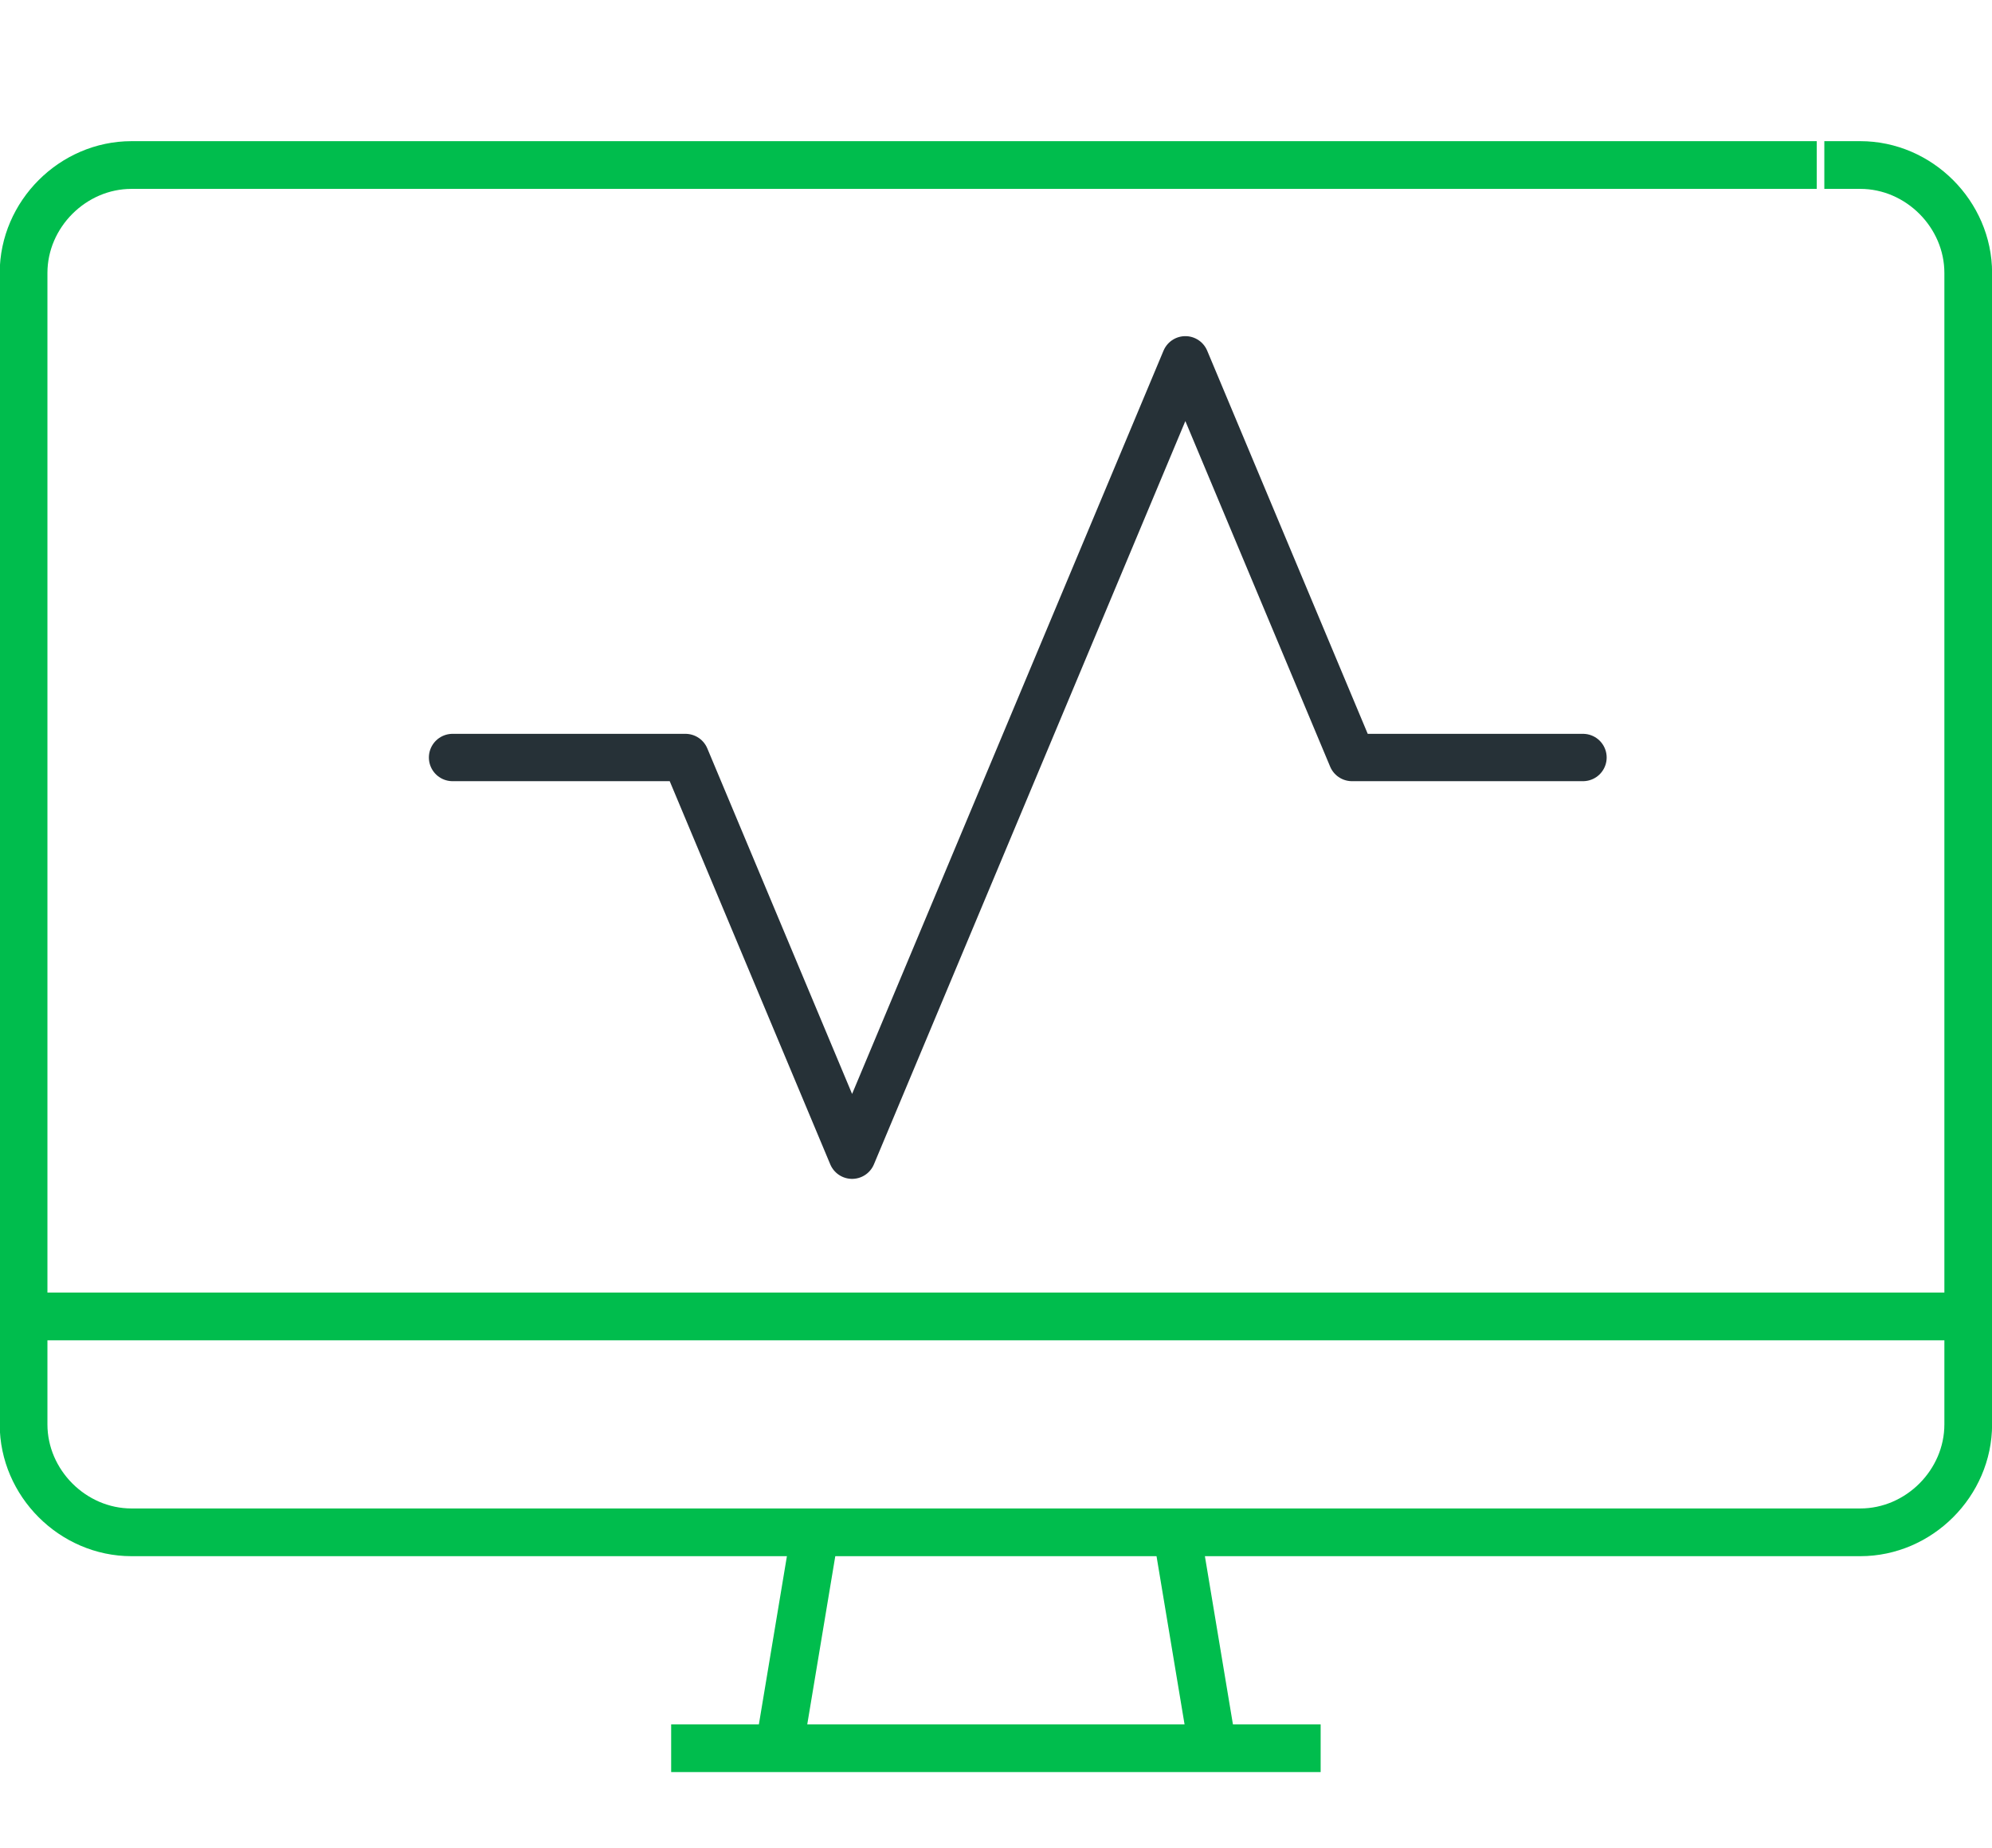
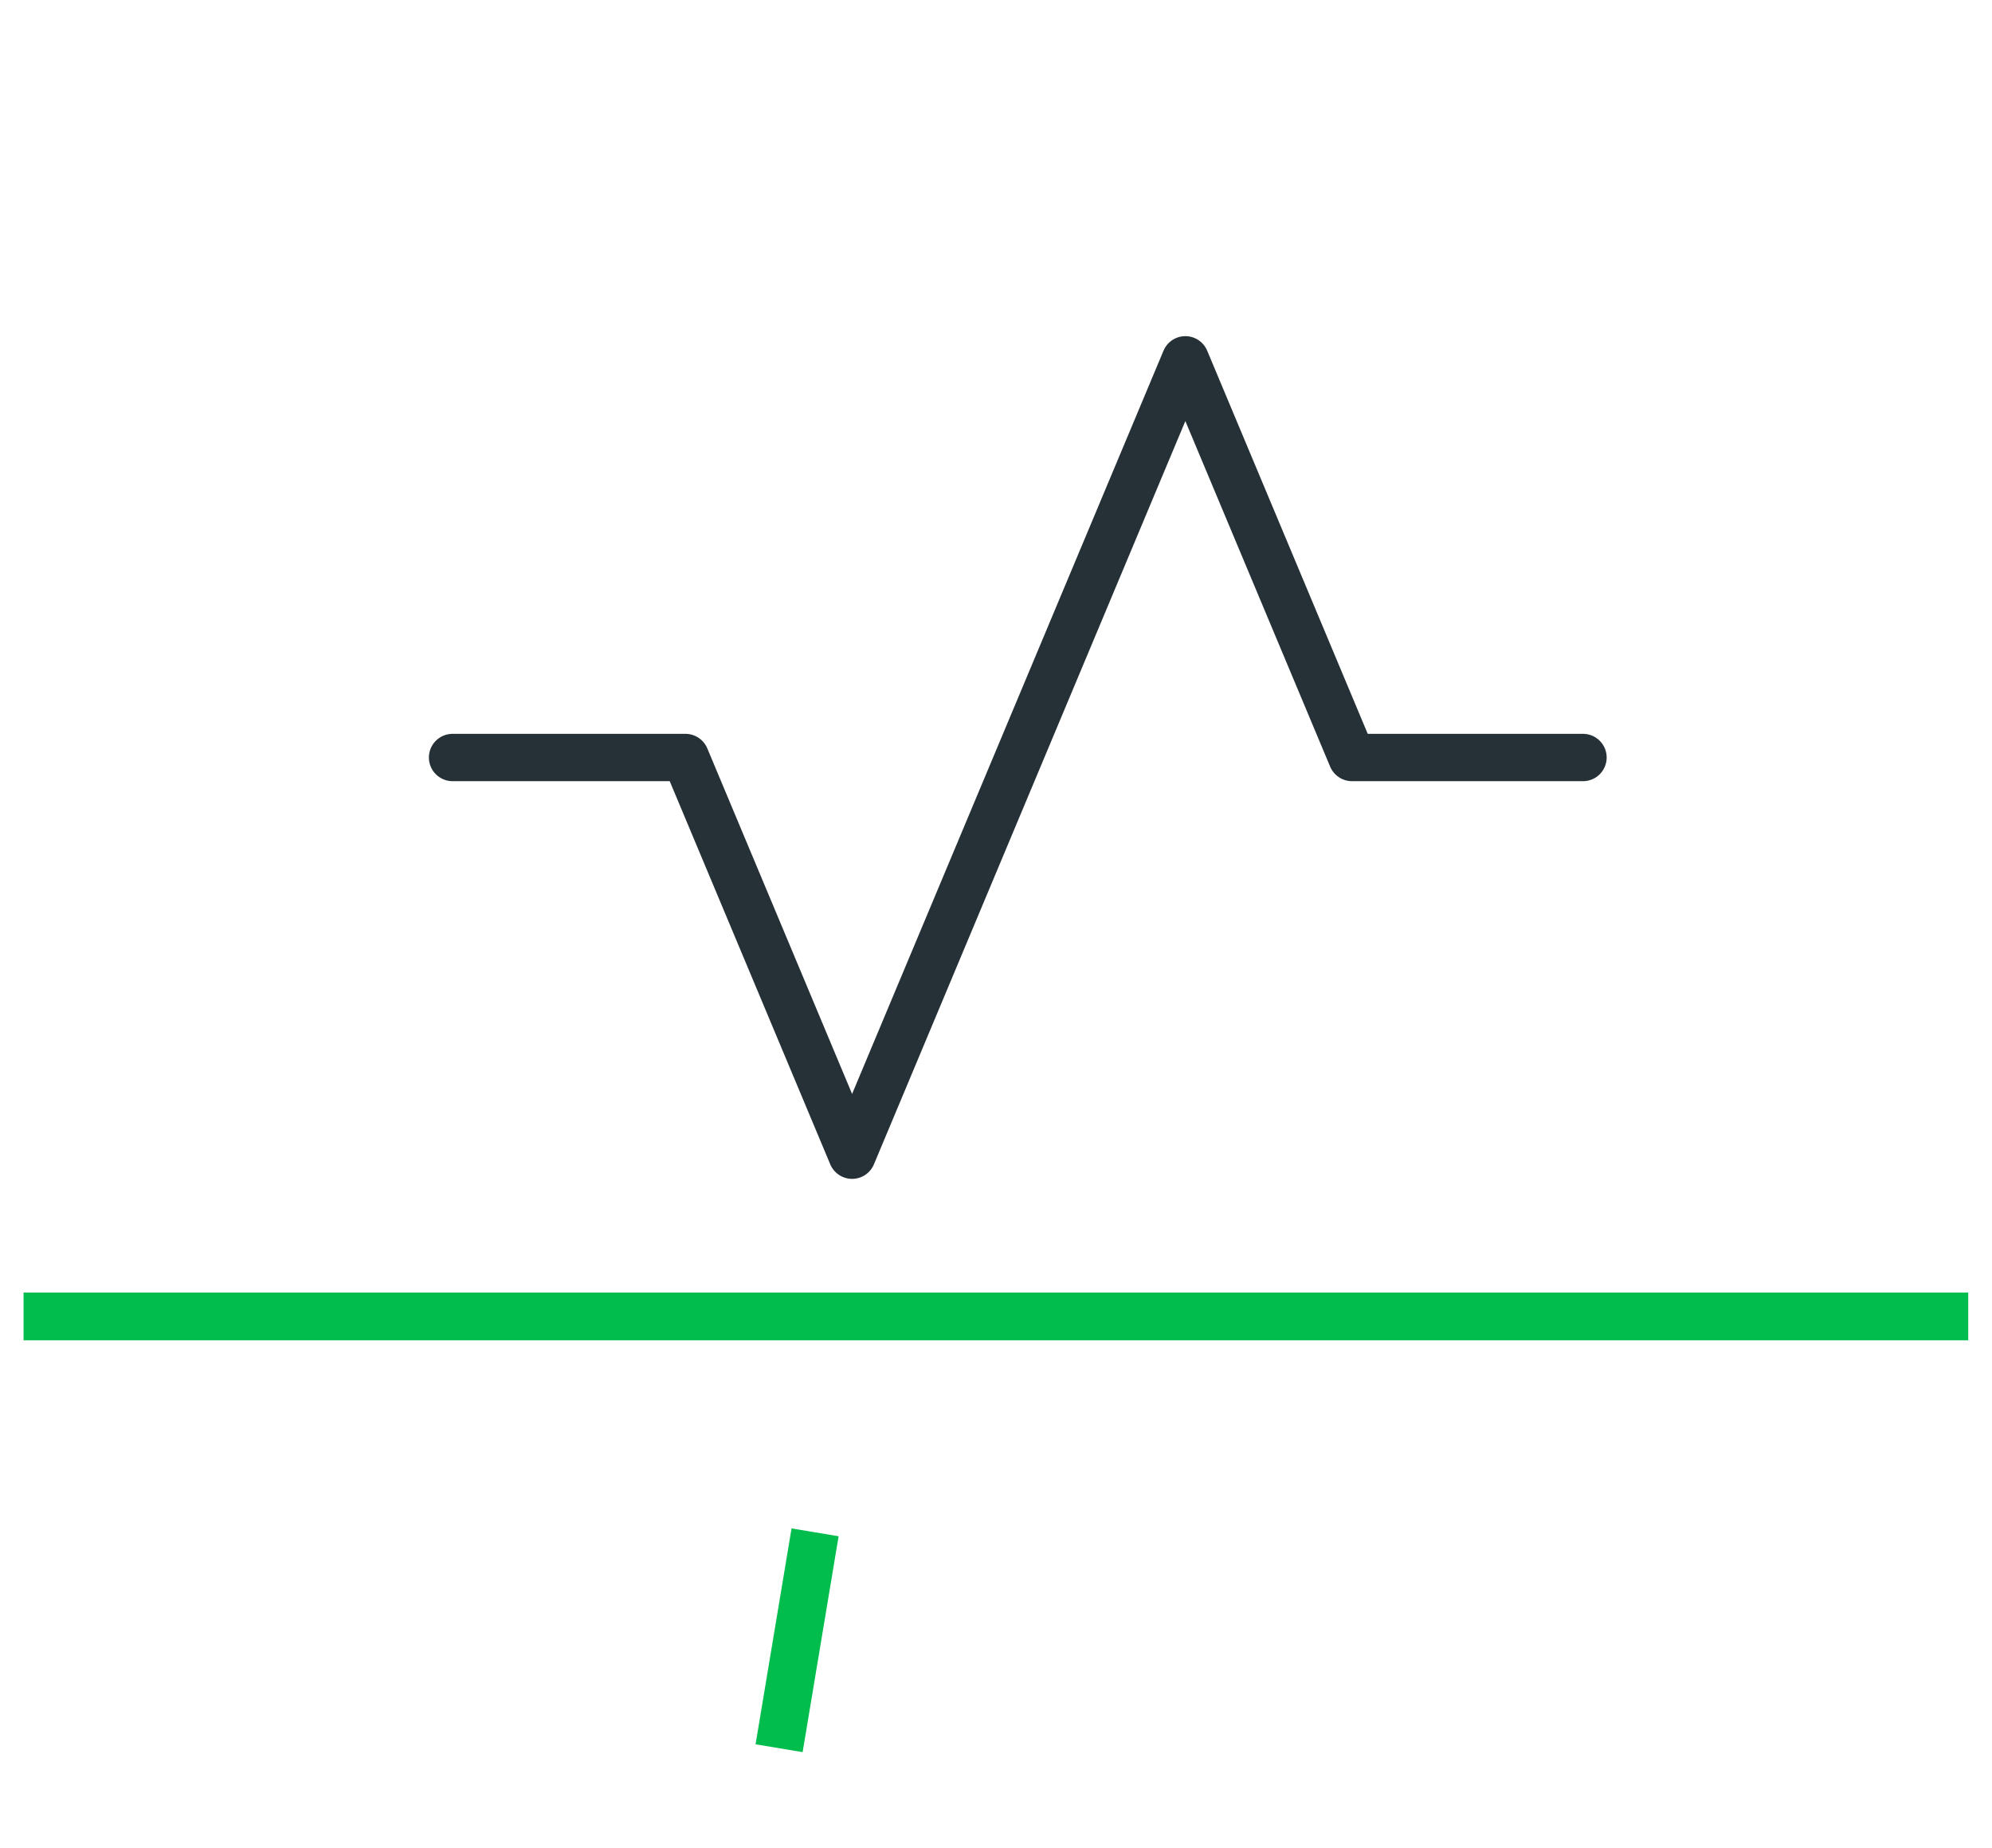
<svg xmlns="http://www.w3.org/2000/svg" version="1.1" id="Layer_1" x="0px" y="0px" width="105.2px" height="97.6px" viewBox="0 0 105.2 97.6" style="enable-background:new 0 0 105.2 97.6;" xml:space="preserve">
  <style type="text/css">
	.st0{fill:none;stroke:#00BD4D;stroke-width:2.52;stroke-miterlimit:10;}
	.st1{fill:none;stroke:#263137;stroke-width:2.5;stroke-linecap:round;stroke-linejoin:round;}
</style>
  <g id="network-insight-icon" transform="translate(-180.555 -220.486)">
    <line id="Line_424" class="st0" x1="221.7" y1="312.8" x2="223.6" y2="301.4" />
-     <line id="Line_425" class="st0" x1="250.3" y1="312.8" x2="216" y2="312.8" />
-     <line id="Line_426" class="st0" x1="242.7" y1="301.4" x2="244.6" y2="312.8" />
    <line id="Line_427" class="st0" x1="181.8" y1="290" x2="284.5" y2="290" />
-     <path id="Path_4937" class="st0" d="M276.5,229.2h-89c-3.1,0-5.7,2.6-5.7,5.7v60.8c0,3.1,2.6,5.7,5.7,5.7c0,0,0,0,0,0h91.3   c3.1,0,5.7-2.6,5.7-5.7v0v-60.8c0-3.1-2.6-5.7-5.7-5.7l0,0h-1.9" />
  </g>
  <path id="Path_5597" class="st1" d="M23.9,40h12.3l8.8,21l8.8-21l8.8-21l8.8,21h12.2" />
</svg>